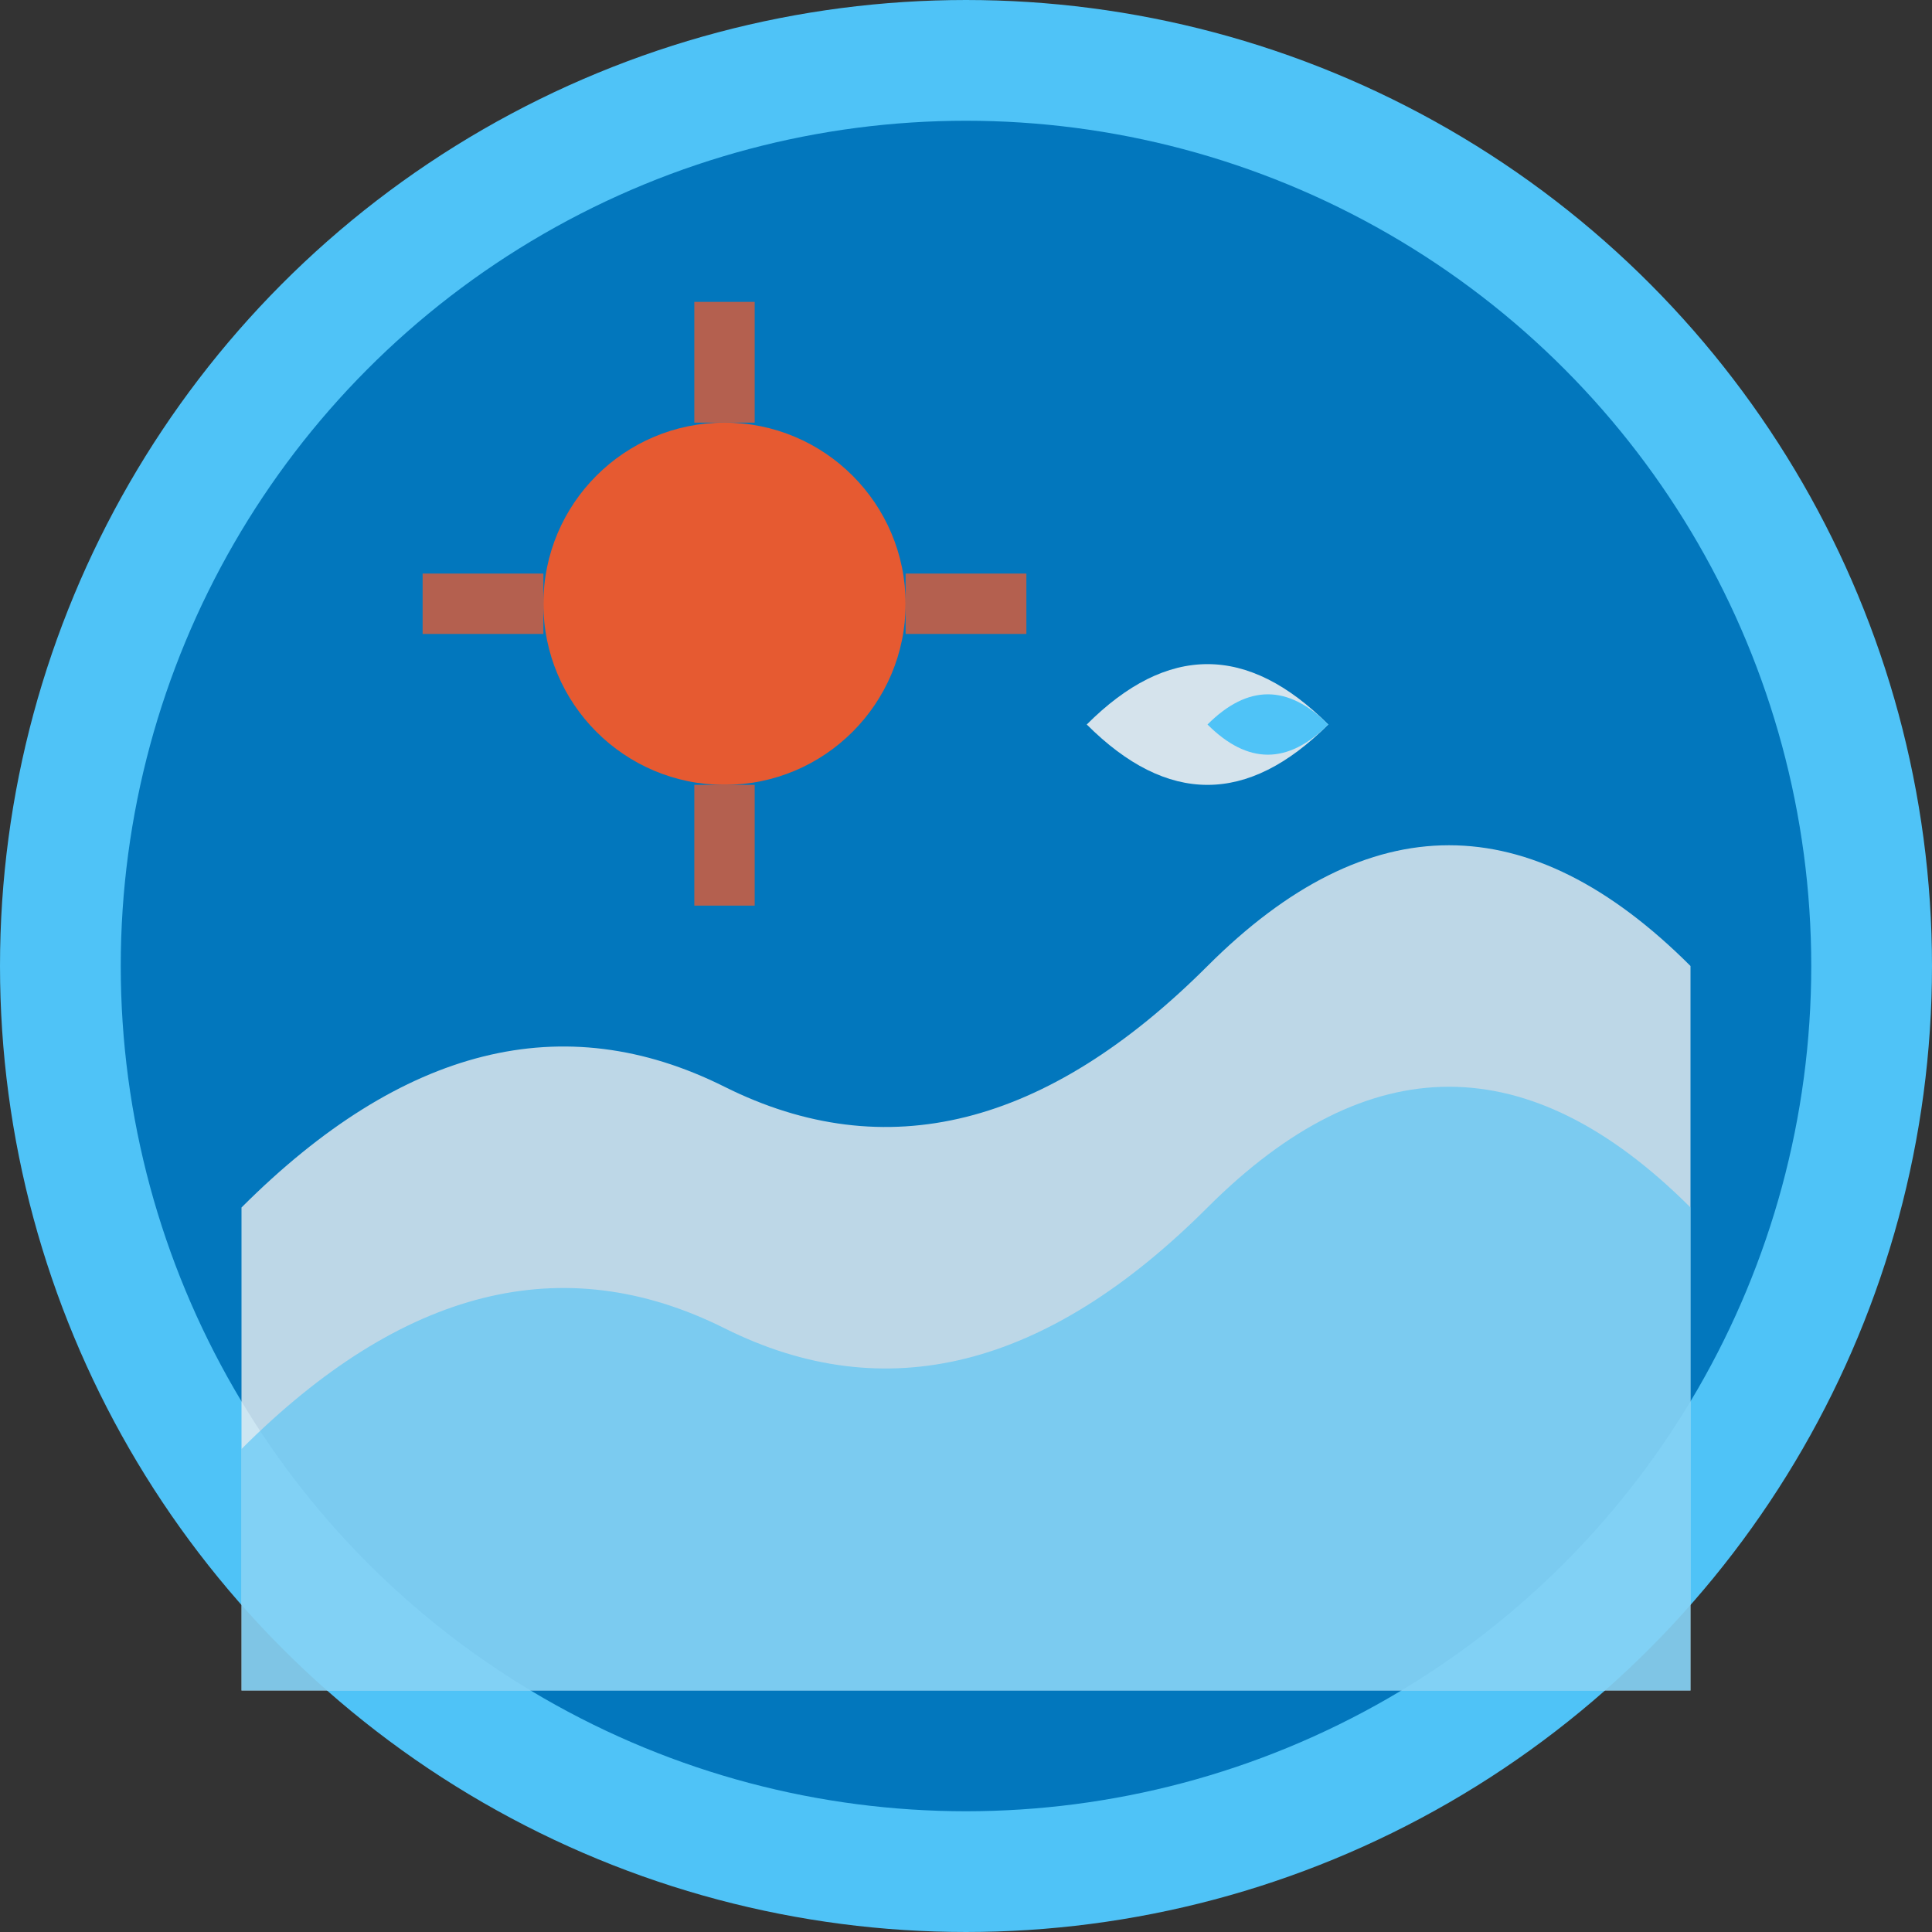
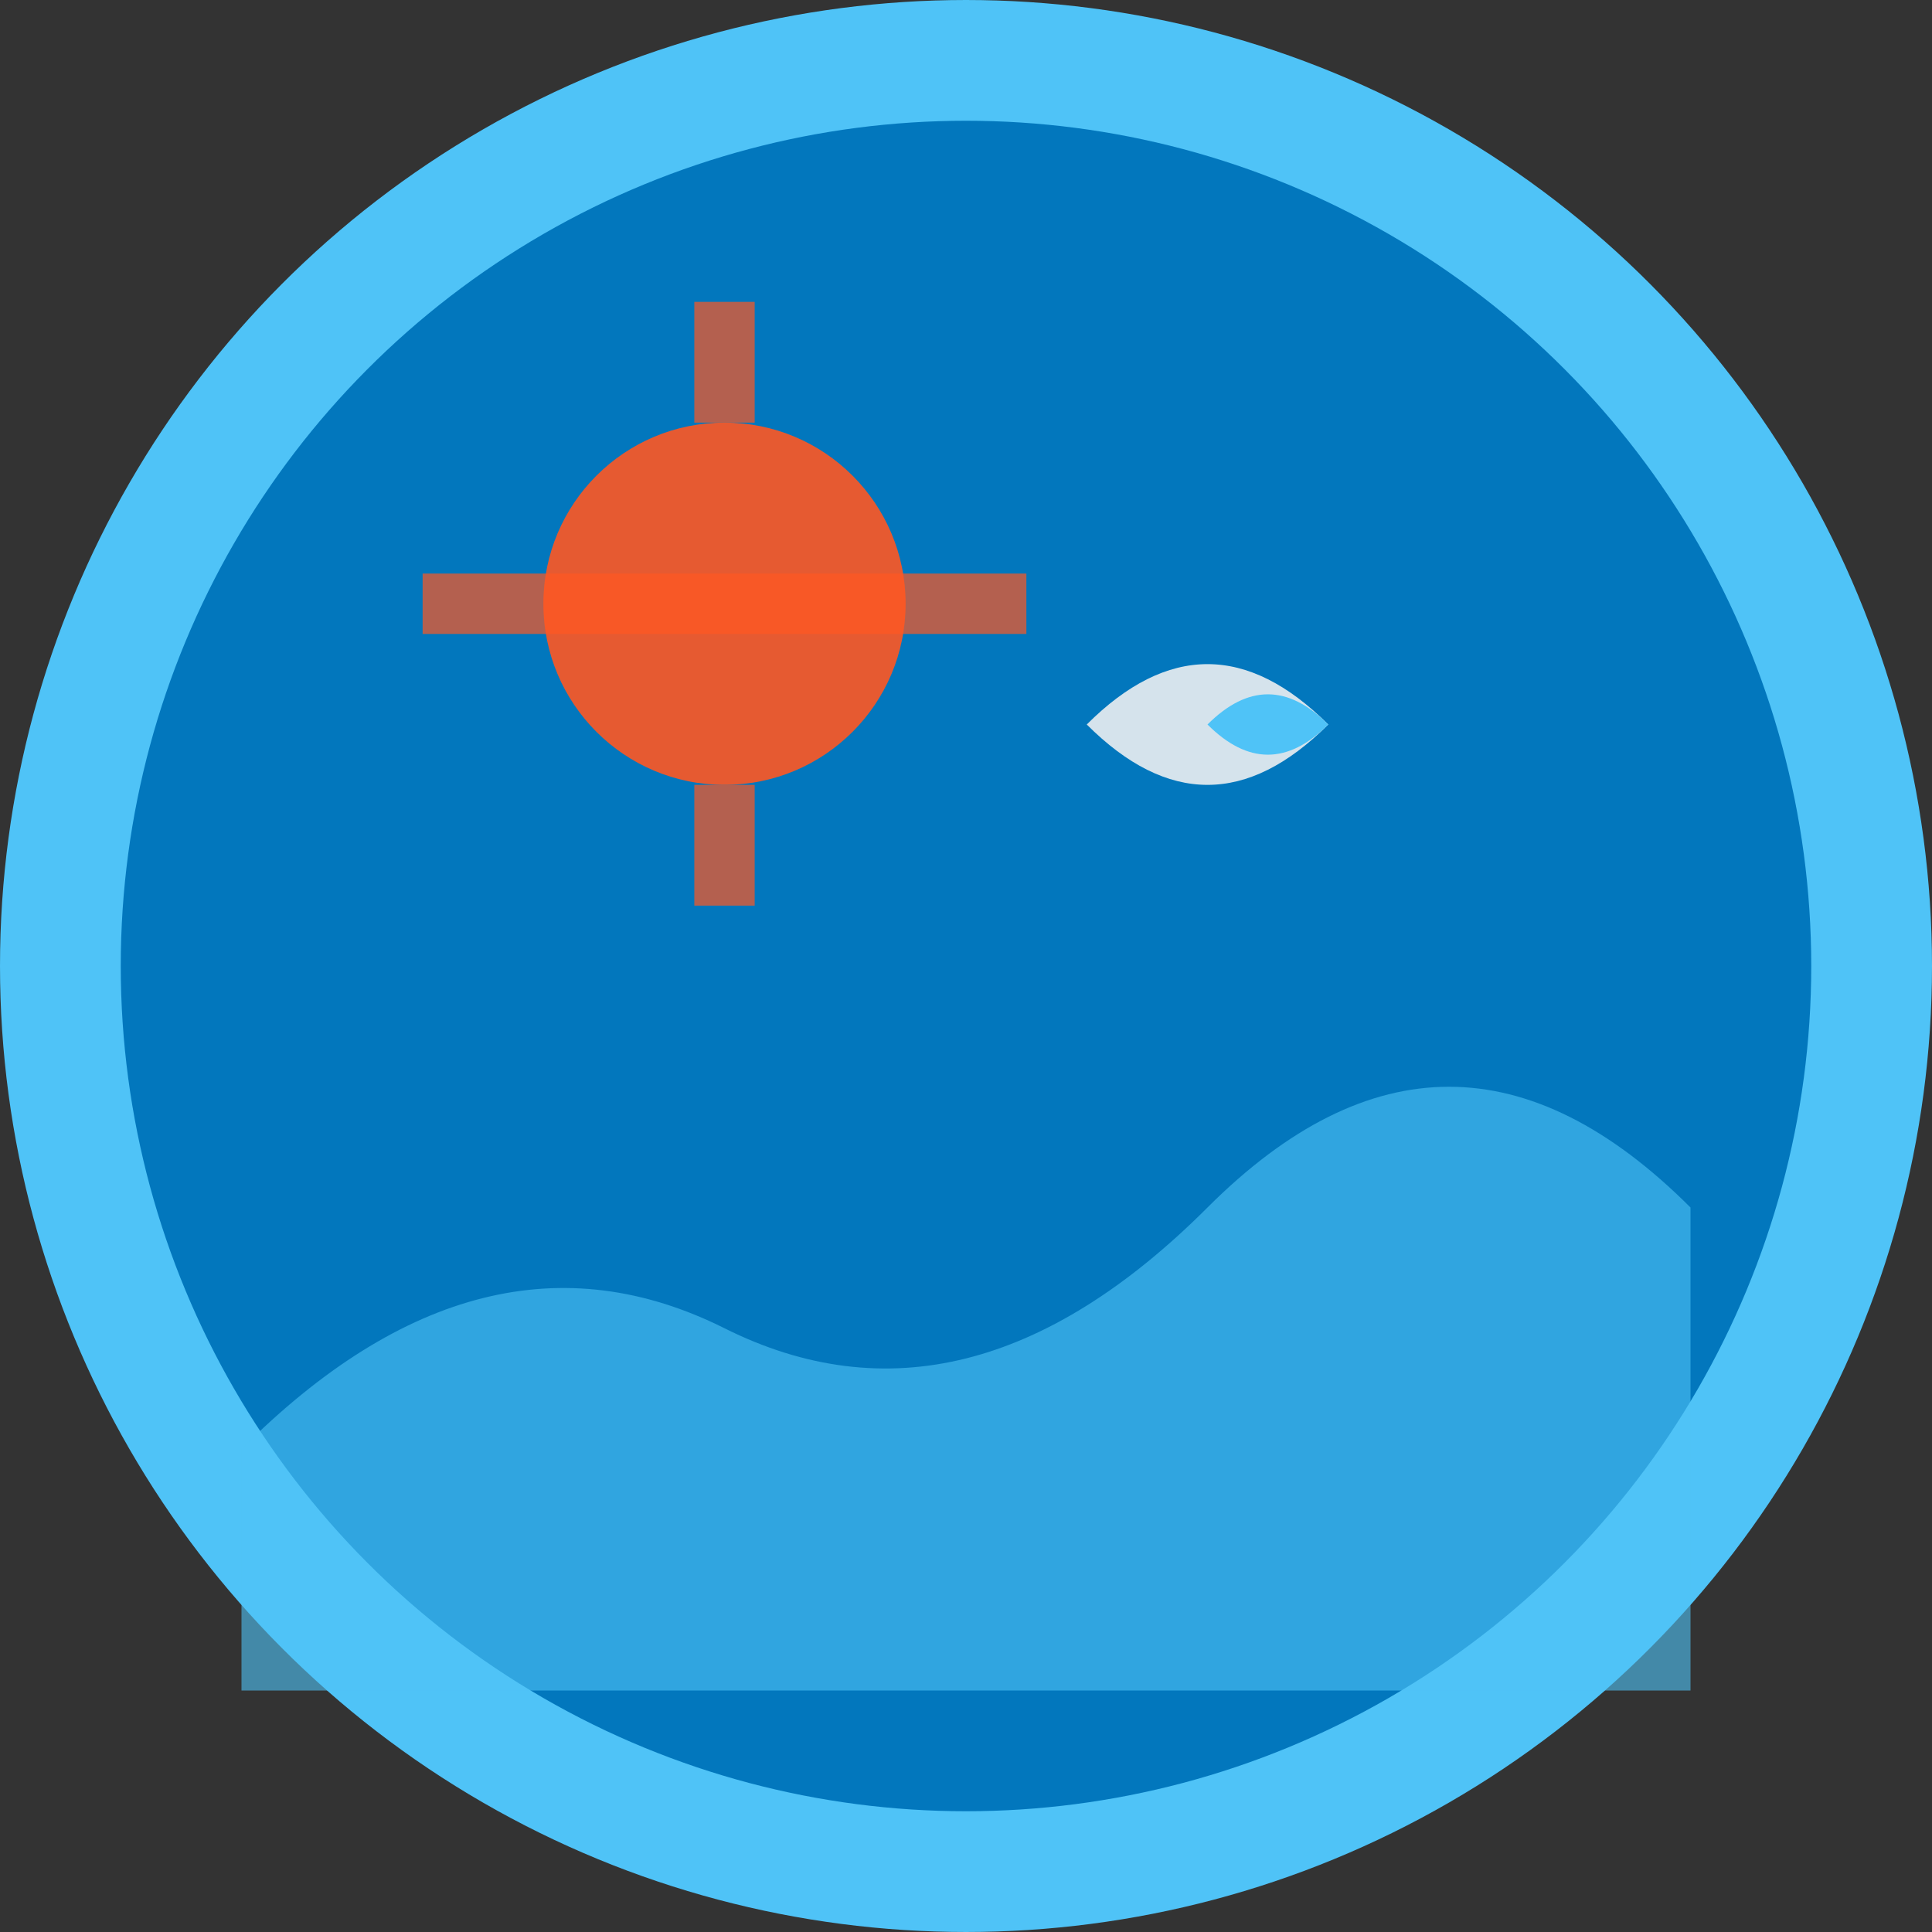
<svg xmlns="http://www.w3.org/2000/svg" width="32" height="32" viewBox="0 0 32 32">
  <rect x="0" y="0" width="32" height="32" fill="#333333" stroke="none" />
  <circle cx="16" cy="16" r="15" fill="#0277BD" stroke="#4FC3F7" stroke-width="2" />
-   <path d="M 4 20 Q 8 16 12 18 Q 16 20 20 16 Q 24 12 28 16 L 28 28 L 4 28 Z" fill="#ECEFF1" opacity="0.8" />
  <path d="M 4 24 Q 8 20 12 22 Q 16 24 20 20 Q 24 16 28 20 L 28 28 L 4 28 Z" fill="#4FC3F7" opacity="0.6" />
  <circle cx="12" cy="10" r="3" fill="#FF5722" opacity="0.9" />
-   <path d="M 9 10 L 7 10 M 15 10 L 17 10 M 12 7 L 12 5 M 12 13 L 12 15" stroke="#FF5722" stroke-width="1" opacity="0.7" />
+   <path d="M 9 10 L 7 10 L 17 10 M 12 7 L 12 5 M 12 13 L 12 15" stroke="#FF5722" stroke-width="1" opacity="0.7" />
  <path d="M 22 12 Q 20 10 18 12 Q 20 14 22 12 Q 24 10 22 12" fill="#ECEFF1" opacity="0.9" />
  <path d="M 22 12 Q 21 11 20 12 Q 21 13 22 12 Q 23 11 22 12" fill="#4FC3F7" />
</svg>